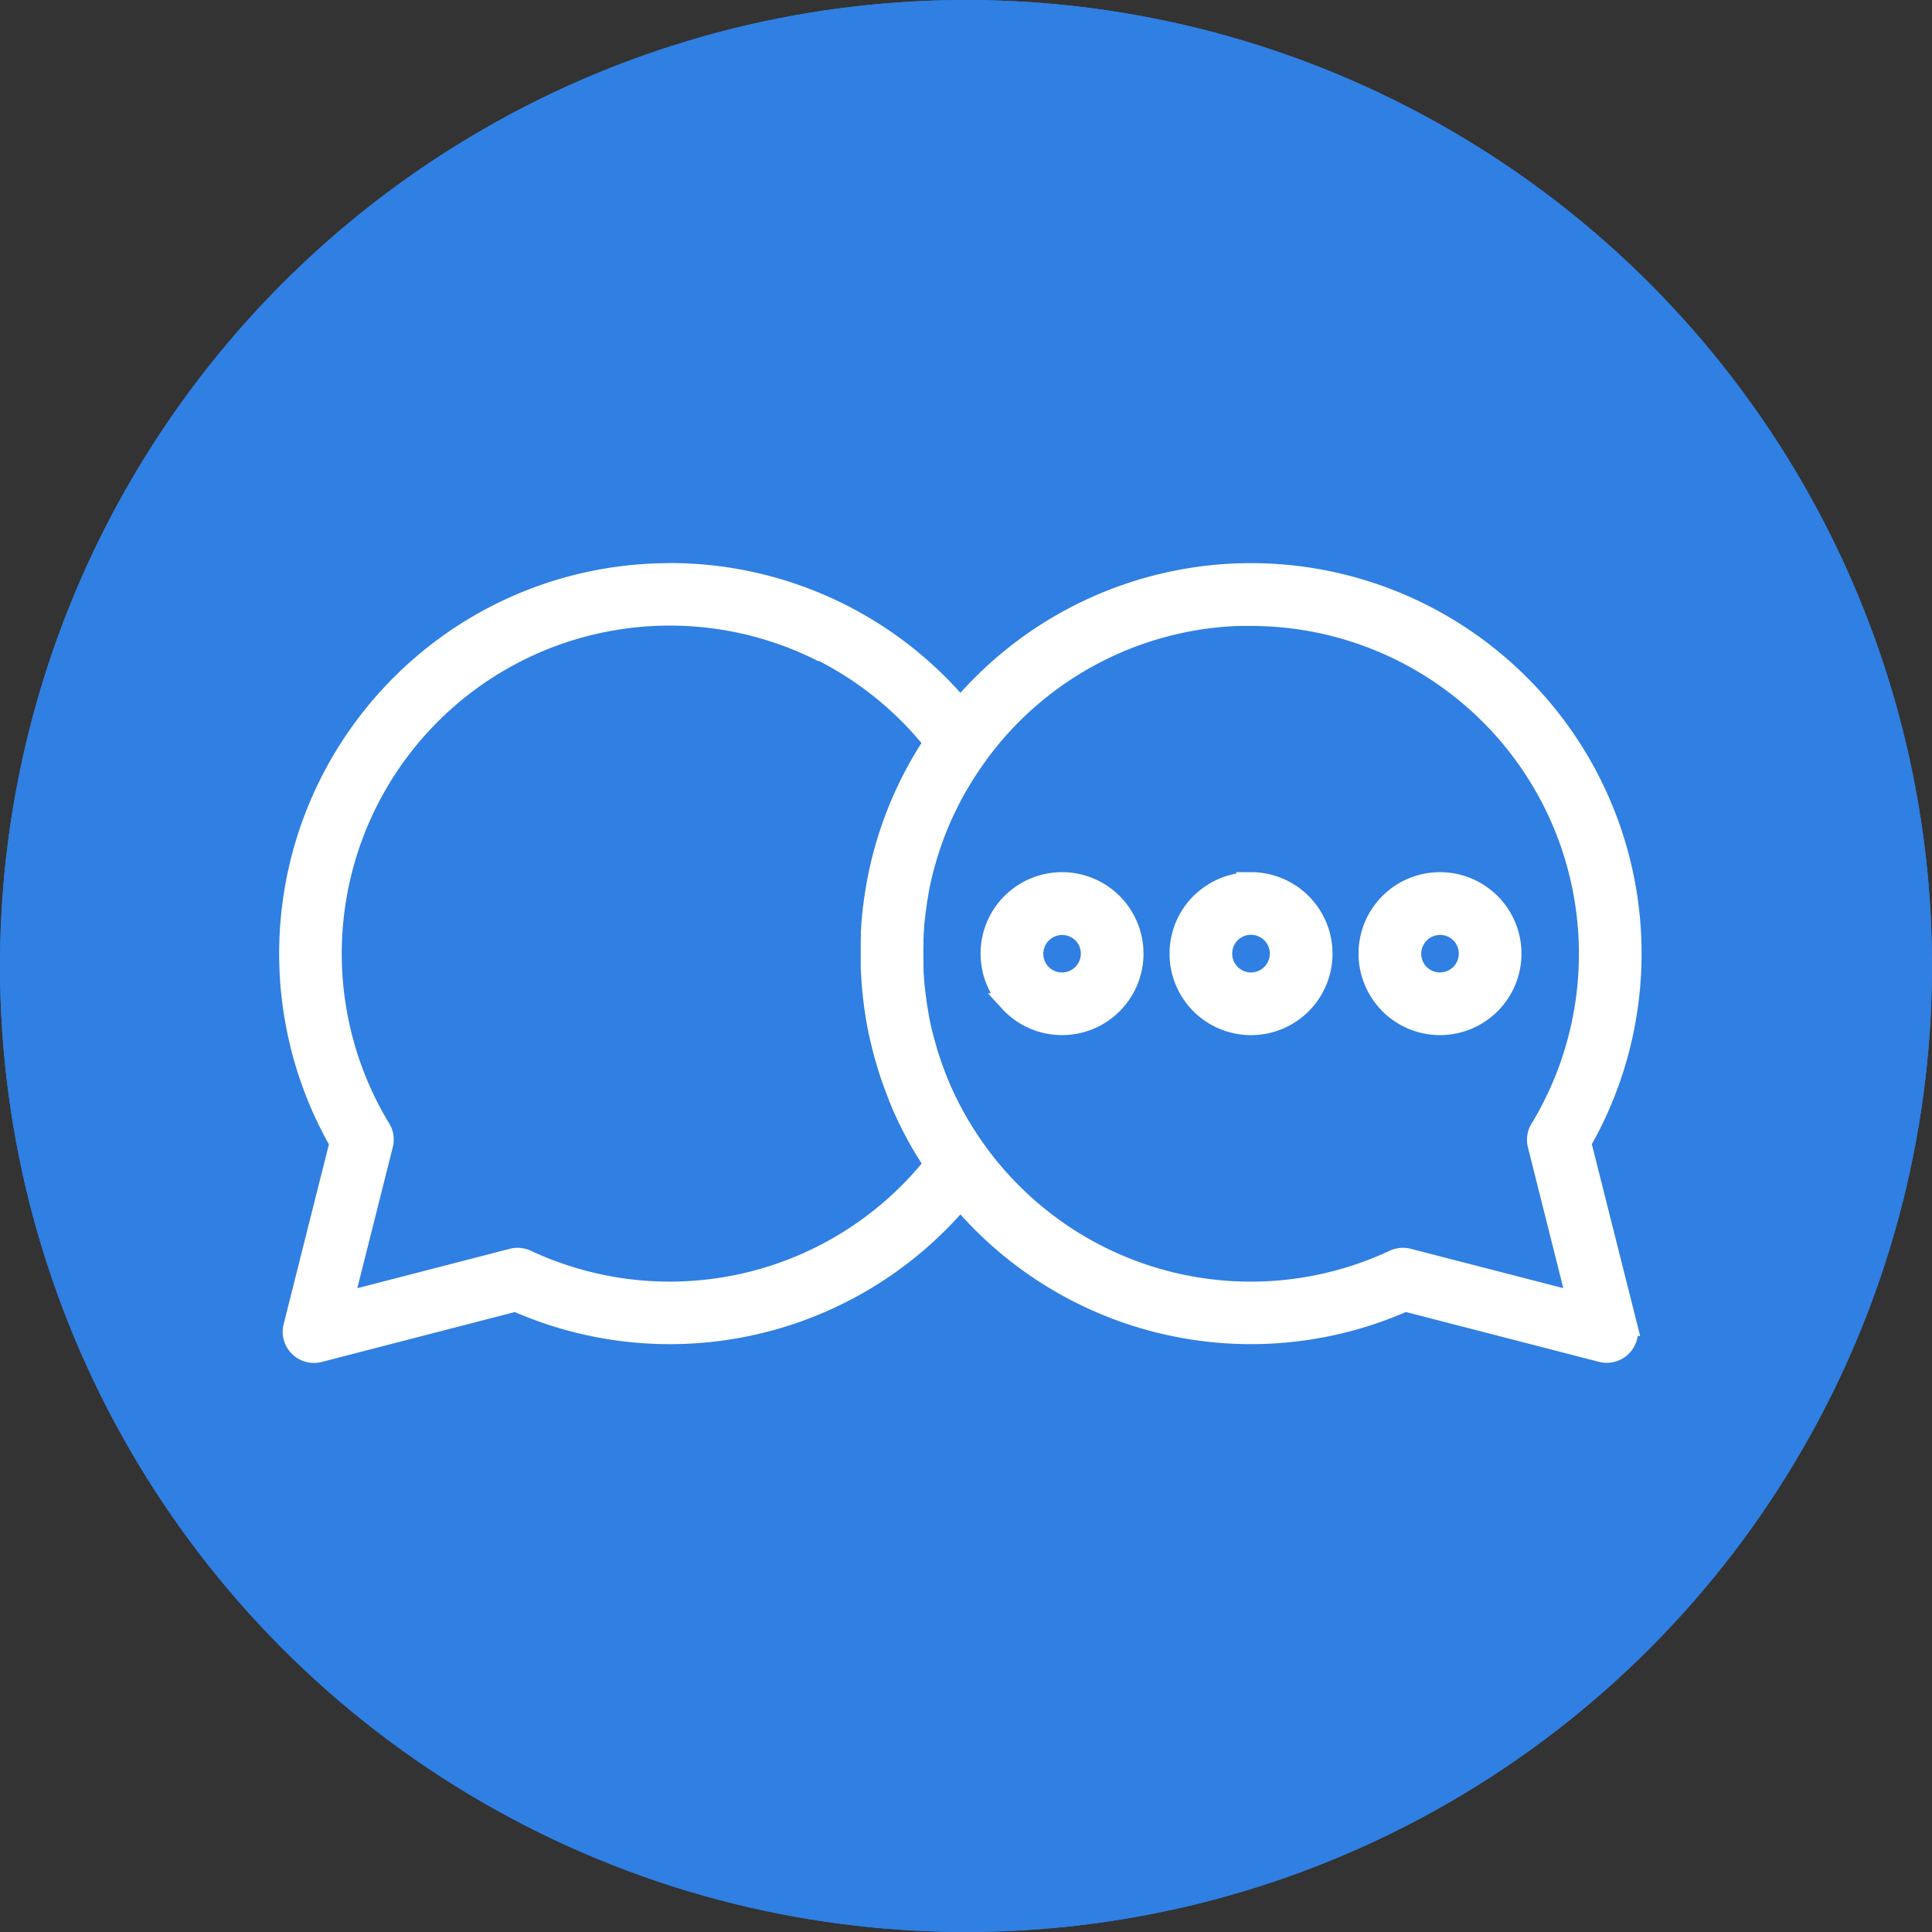
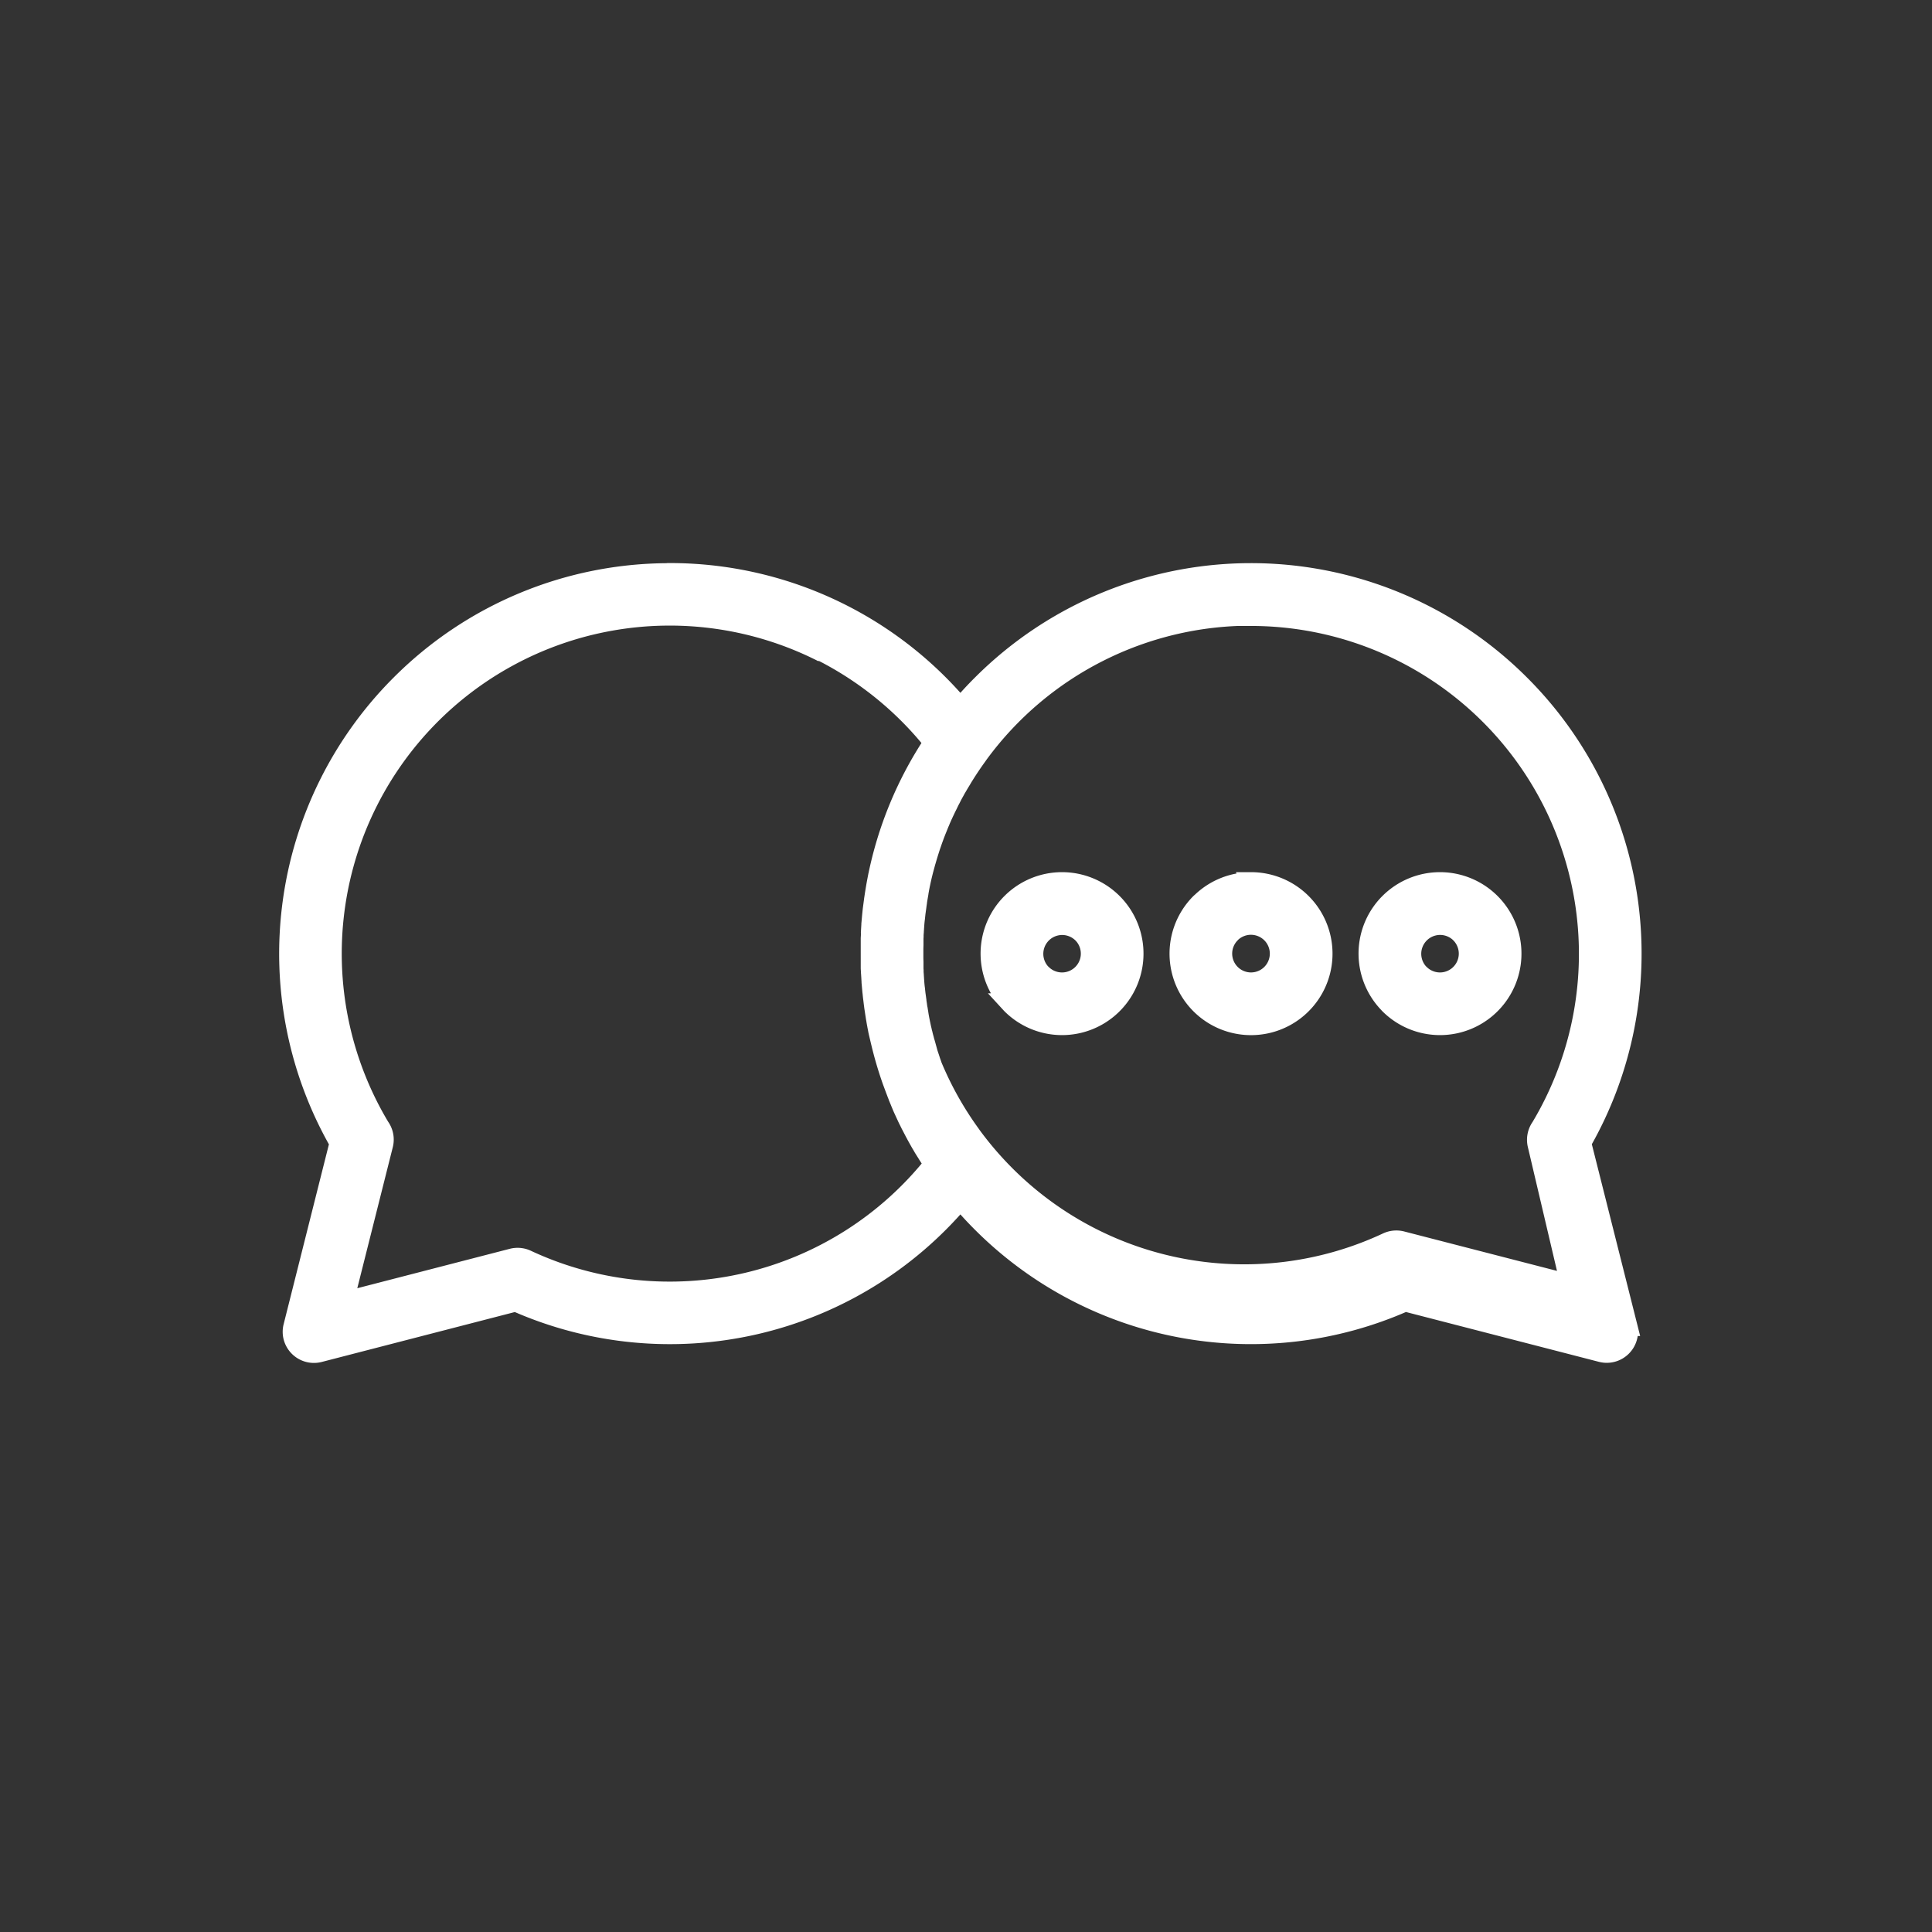
<svg xmlns="http://www.w3.org/2000/svg" width="100" height="100" viewBox="0 0 100 100">
  <rect x="0" y="0" width="100" height="100" fill="#333333" stroke="none" />
  <defs>
    <style>.a{fill:#307fe2;stroke:#307fe2;stroke-width:3px;}.b{fill:#fff;stroke:#fff;}.c{stroke:none;}.d{fill:none;}</style>
  </defs>
  <g transform="translate(-260 -1538)">
    <g class="a" transform="translate(260 1538)">
-       <circle class="c" cx="50" cy="50" r="50" />
-       <circle class="d" cx="50" cy="50" r="48.5" />
-     </g>
-     <path class="b" d="M53.293,25.219a17.451,17.451,0,0,0-14.1,7.15l-.012.018-.038.055q-.42.578-.791,1.188l-.006.012-.088.146-.015.023-.029.05-.044.073-.085.146-.044.073-.012.02L38,34.229l-.041.073-.082.149-.041.076-.076.152-.029.053-.088.175-.006.015-.029.061-.076.152-.038.079-.035.076-.038.076-.058.128-.015.029-.07.158-.006.009-.029.07-.032.079-.02.047-.015.032-.146.362-.015.035c-.073.187-.143.374-.21.563v0l-.055.161-.015.041c-.091.272-.175.546-.254.82l-.009.026-.088.324-.018.067-.006.015-.1.406,0,.006c-.044.193-.085.385-.123.581l-.009.053-.006.032-.029.169,0,.015-.012.067L36.024,40l0,.026-.032.216,0,.012-.023.169-.006.035-.006.05-.012.085-.009.085v0l-.009.085-.009.088-.006.047-.006.041-.018.175v.009l-.006.079-.006.088-.006.055,0,.029-.012.175v.018l-.006.067-.006.088,0,.067v.02l-.006.088,0,.088v.029l0,.058,0,.088,0,.079v.009l-.006.175v.526l.006.175v.009l0,.079,0,.088,0,.058v.029l0,.088.006.088v.02l0,.067.006.088.006.07v.018l.012.175,0,.029.006.055.006.088.006.079v.009l.018.175.006.041.006.044.009.088.009.085v0l.009.082.012.085.006.05.006.035.023.169,0,.012L36,45.2l.023.146,0,.026.029.169.006.023.023.146.012.07,0,.015.029.169.006.032.009.053.05.251.018.082.009.044.026.123.02.082v.006l.018.076.02.082.015.053.006.029.041.163.006.018.018.064.02.082.018.061.006.018.047.163.006.026.015.053.023.082.02.073,0,.006.047.163.012.038.067.2v0l.026.079.026.082.058.163.026.082v0l.058.163.015.038.018.044.029.082.029.076,0,.006.064.163.012.032.02.05.032.082.026.07.006.012.032.079a17.417,17.417,0,0,0,2.006,3.573l.044.064a17.625,17.625,0,0,0,1.734,2.02,17.456,17.456,0,0,0,19.756,3.477,1.128,1.128,0,0,1,.753-.07l8.712,2.248L68.112,52.6a1.124,1.124,0,0,1,.175-.923,17.474,17.474,0,0,0-15-26.445ZM23.21,22.977a19.67,19.67,0,0,1,15.041,6.978c.353-.415.721-.818,1.107-1.2a19.7,19.7,0,0,1,27.868,0l.006.006A19.683,19.683,0,0,1,70.4,52.485l2.394,9.5a1.105,1.105,0,0,1-.006.552,1.119,1.119,0,0,1-1.363.8L61.27,60.715a19.693,19.693,0,0,1-21.911-4.082l-.006-.006c-.385-.385-.753-.782-1.1-1.2a19.7,19.7,0,0,1-23.023,5.29L5.071,63.343a1.12,1.12,0,0,1-1.363-.8,1.1,1.1,0,0,1,0-.552l2.391-9.5A19.7,19.7,0,0,1,9.264,28.761l.006-.006A19.657,19.657,0,0,1,23.2,22.983Zm7.921,4.137A17.476,17.476,0,0,0,8.212,51.667a1.119,1.119,0,0,1,.175.923L6.344,60.706l8.709-2.251a1.128,1.128,0,0,1,.753.07,17.473,17.473,0,0,0,21.062-4.937l-.14-.21-.091-.14-.044-.07-.038-.058-.006-.012-.088-.14-.032-.05-.012-.02-.088-.14-.023-.041-.018-.032-.041-.07-.061-.1-.023-.041-.082-.146-.012-.02-.029-.053L35.96,52.1l-.006-.012-.032-.061-.041-.073-.228-.438-.073-.149-.038-.076-.023-.044-.015-.032-.245-.531-.032-.076-.006-.012-.026-.064-.032-.076L35.1,50.3l-.032-.076-.029-.07,0-.009-.064-.158-.023-.058-.006-.02-.061-.158-.018-.047-.012-.032-.146-.394-.009-.026a19.323,19.323,0,0,1-.566-1.918l-.023-.093L34,46.771l-.02-.093,0-.006-.018-.091-.018-.093-.012-.058-.006-.038-.018-.093-.018-.1,0-.015-.015-.079-.018-.1-.015-.1-.015-.093-.044-.289-.012-.082,0-.015-.015-.1-.035-.289-.012-.093v-.006l-.012-.1-.009-.1-.006-.05-.006-.047-.009-.1-.018-.2-.009-.1-.006-.061,0-.035-.006-.1-.006-.1,0-.018-.006-.079-.006-.1-.006-.073v-.023l-.012-.2,0-.032,0-.067,0-.1,0-.088v-.012l0-.1V42.3l0-.1v-.012l0-.088,0-.1,0-.07,0-.029.012-.2v-.026L33.6,41.6l.006-.1.006-.082,0-.018.006-.1.006-.1,0-.038.006-.061.009-.1.018-.2.009-.1.02-.187v-.009l.012-.1v-.006l.012-.091v0l.038-.286.015-.1,0-.018.012-.079.015-.1c.044-.286.091-.572.146-.855l.018-.093a19.607,19.607,0,0,1,2.9-7.019,17.569,17.569,0,0,0-5.737-4.68ZM63.073,38.976a3.717,3.717,0,1,1-2.628,6.344l-.067-.073a3.715,3.715,0,0,1,2.695-6.271Zm1.045,2.674a1.477,1.477,0,0,0-2.131,2.044l.044.041a1.474,1.474,0,1,0,2.085-2.085ZM53.293,38.976a3.718,3.718,0,1,1-2.628,1.089L50.739,40a3.712,3.712,0,0,1,2.555-1.022Zm1.042,2.674a1.479,1.479,0,0,0-2.044-.044l-.041.044a1.474,1.474,0,1,0,2.085,0ZM43.51,38.976a3.717,3.717,0,1,1-2.628,6.344l-.067-.073a3.715,3.715,0,0,1,2.695-6.271Zm1.042,2.674a1.476,1.476,0,0,0-2.128,2.044l.044.041a1.474,1.474,0,1,0,2.085-2.085Z" transform="translate(271.459 1544.667)" />
+       </g>
+     <path class="b" d="M53.293,25.219a17.451,17.451,0,0,0-14.1,7.15l-.012.018-.038.055q-.42.578-.791,1.188l-.006.012-.088.146-.015.023-.029.05-.044.073-.085.146-.044.073-.012.02L38,34.229l-.041.073-.082.149-.041.076-.076.152-.029.053-.088.175-.006.015-.029.061-.076.152-.038.079-.035.076-.038.076-.058.128-.015.029-.07.158-.006.009-.029.07-.032.079-.02.047-.015.032-.146.362-.015.035c-.073.187-.143.374-.21.563v0l-.055.161-.015.041c-.091.272-.175.546-.254.82l-.009.026-.088.324-.018.067-.006.015-.1.406,0,.006c-.044.193-.085.385-.123.581l-.009.053-.006.032-.029.169,0,.015-.012.067L36.024,40l0,.026-.032.216,0,.012-.023.169-.006.035-.006.05-.012.085-.009.085v0l-.009.085-.009.088-.006.047-.006.041-.018.175v.009l-.006.079-.006.088-.006.055,0,.029-.012.175v.018l-.006.067-.006.088,0,.067v.02l-.006.088,0,.088v.029l0,.058,0,.088,0,.079v.009l-.006.175v.526l.006.175v.009l0,.079,0,.088,0,.058v.029l0,.088.006.088v.02l0,.067.006.088.006.07v.018l.012.175,0,.029.006.055.006.088.006.079v.009l.018.175.006.041.006.044.009.088.009.085v0l.009.082.012.085.006.05.006.035.023.169,0,.012L36,45.2l.023.146,0,.026.029.169.006.023.023.146.012.07,0,.015.029.169.006.032.009.053.05.251.018.082.009.044.026.123.02.082v.006l.018.076.02.082.015.053.006.029.041.163.006.018.018.064.02.082.018.061.006.018.047.163.006.026.015.053.023.082.02.073,0,.006.047.163.012.038.067.2v0l.026.079.026.082.058.163.026.082v0a17.417,17.417,0,0,0,2.006,3.573l.044.064a17.625,17.625,0,0,0,1.734,2.02,17.456,17.456,0,0,0,19.756,3.477,1.128,1.128,0,0,1,.753-.07l8.712,2.248L68.112,52.6a1.124,1.124,0,0,1,.175-.923,17.474,17.474,0,0,0-15-26.445ZM23.21,22.977a19.67,19.67,0,0,1,15.041,6.978c.353-.415.721-.818,1.107-1.2a19.7,19.7,0,0,1,27.868,0l.006.006A19.683,19.683,0,0,1,70.4,52.485l2.394,9.5a1.105,1.105,0,0,1-.006.552,1.119,1.119,0,0,1-1.363.8L61.27,60.715a19.693,19.693,0,0,1-21.911-4.082l-.006-.006c-.385-.385-.753-.782-1.1-1.2a19.7,19.7,0,0,1-23.023,5.29L5.071,63.343a1.12,1.12,0,0,1-1.363-.8,1.1,1.1,0,0,1,0-.552l2.391-9.5A19.7,19.7,0,0,1,9.264,28.761l.006-.006A19.657,19.657,0,0,1,23.2,22.983Zm7.921,4.137A17.476,17.476,0,0,0,8.212,51.667a1.119,1.119,0,0,1,.175.923L6.344,60.706l8.709-2.251a1.128,1.128,0,0,1,.753.07,17.473,17.473,0,0,0,21.062-4.937l-.14-.21-.091-.14-.044-.07-.038-.058-.006-.012-.088-.14-.032-.05-.012-.02-.088-.14-.023-.041-.018-.032-.041-.07-.061-.1-.023-.041-.082-.146-.012-.02-.029-.053L35.96,52.1l-.006-.012-.032-.061-.041-.073-.228-.438-.073-.149-.038-.076-.023-.044-.015-.032-.245-.531-.032-.076-.006-.012-.026-.064-.032-.076L35.1,50.3l-.032-.076-.029-.07,0-.009-.064-.158-.023-.058-.006-.02-.061-.158-.018-.047-.012-.032-.146-.394-.009-.026a19.323,19.323,0,0,1-.566-1.918l-.023-.093L34,46.771l-.02-.093,0-.006-.018-.091-.018-.093-.012-.058-.006-.038-.018-.093-.018-.1,0-.015-.015-.079-.018-.1-.015-.1-.015-.093-.044-.289-.012-.082,0-.015-.015-.1-.035-.289-.012-.093v-.006l-.012-.1-.009-.1-.006-.05-.006-.047-.009-.1-.018-.2-.009-.1-.006-.061,0-.035-.006-.1-.006-.1,0-.018-.006-.079-.006-.1-.006-.073v-.023l-.012-.2,0-.032,0-.067,0-.1,0-.088v-.012l0-.1V42.3l0-.1v-.012l0-.088,0-.1,0-.07,0-.029.012-.2v-.026L33.6,41.6l.006-.1.006-.082,0-.018.006-.1.006-.1,0-.038.006-.061.009-.1.018-.2.009-.1.02-.187v-.009l.012-.1v-.006l.012-.091v0l.038-.286.015-.1,0-.018.012-.079.015-.1c.044-.286.091-.572.146-.855l.018-.093a19.607,19.607,0,0,1,2.9-7.019,17.569,17.569,0,0,0-5.737-4.68ZM63.073,38.976a3.717,3.717,0,1,1-2.628,6.344l-.067-.073a3.715,3.715,0,0,1,2.695-6.271Zm1.045,2.674a1.477,1.477,0,0,0-2.131,2.044l.044.041a1.474,1.474,0,1,0,2.085-2.085ZM53.293,38.976a3.718,3.718,0,1,1-2.628,1.089L50.739,40a3.712,3.712,0,0,1,2.555-1.022Zm1.042,2.674a1.479,1.479,0,0,0-2.044-.044l-.041.044a1.474,1.474,0,1,0,2.085,0ZM43.51,38.976a3.717,3.717,0,1,1-2.628,6.344l-.067-.073a3.715,3.715,0,0,1,2.695-6.271Zm1.042,2.674a1.476,1.476,0,0,0-2.128,2.044l.044.041a1.474,1.474,0,1,0,2.085-2.085Z" transform="translate(271.459 1544.667)" />
  </g>
</svg>